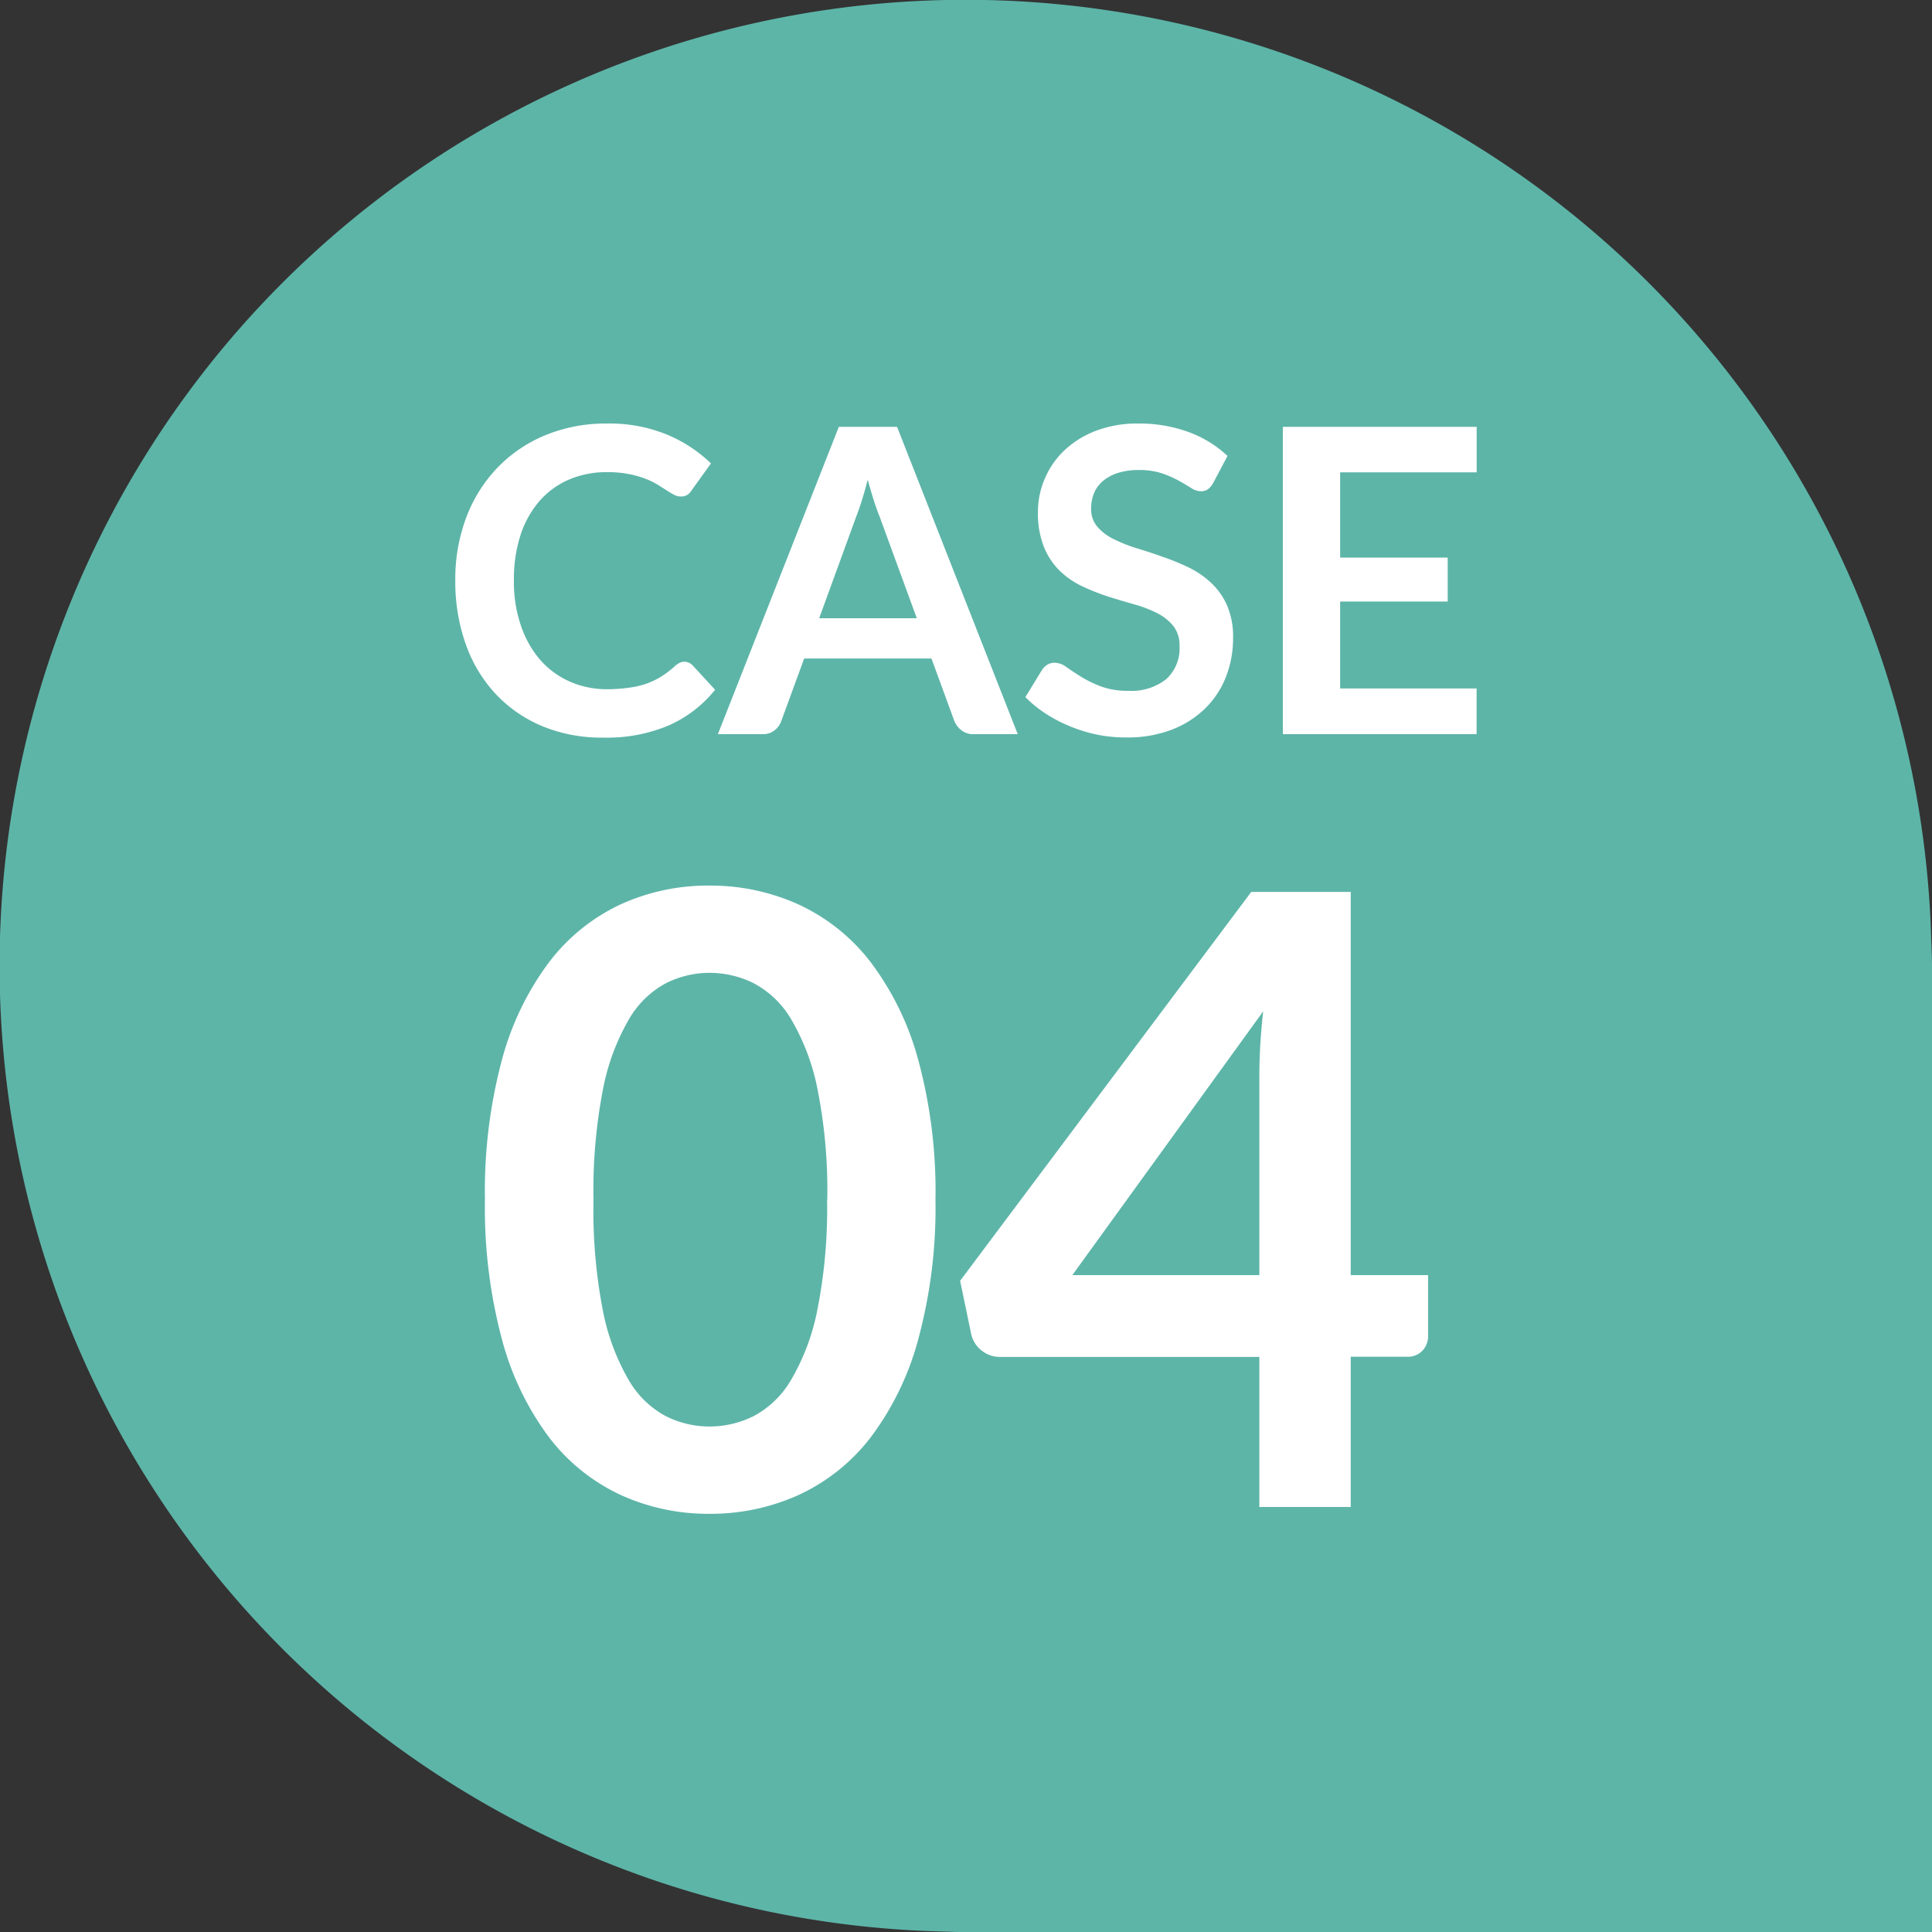
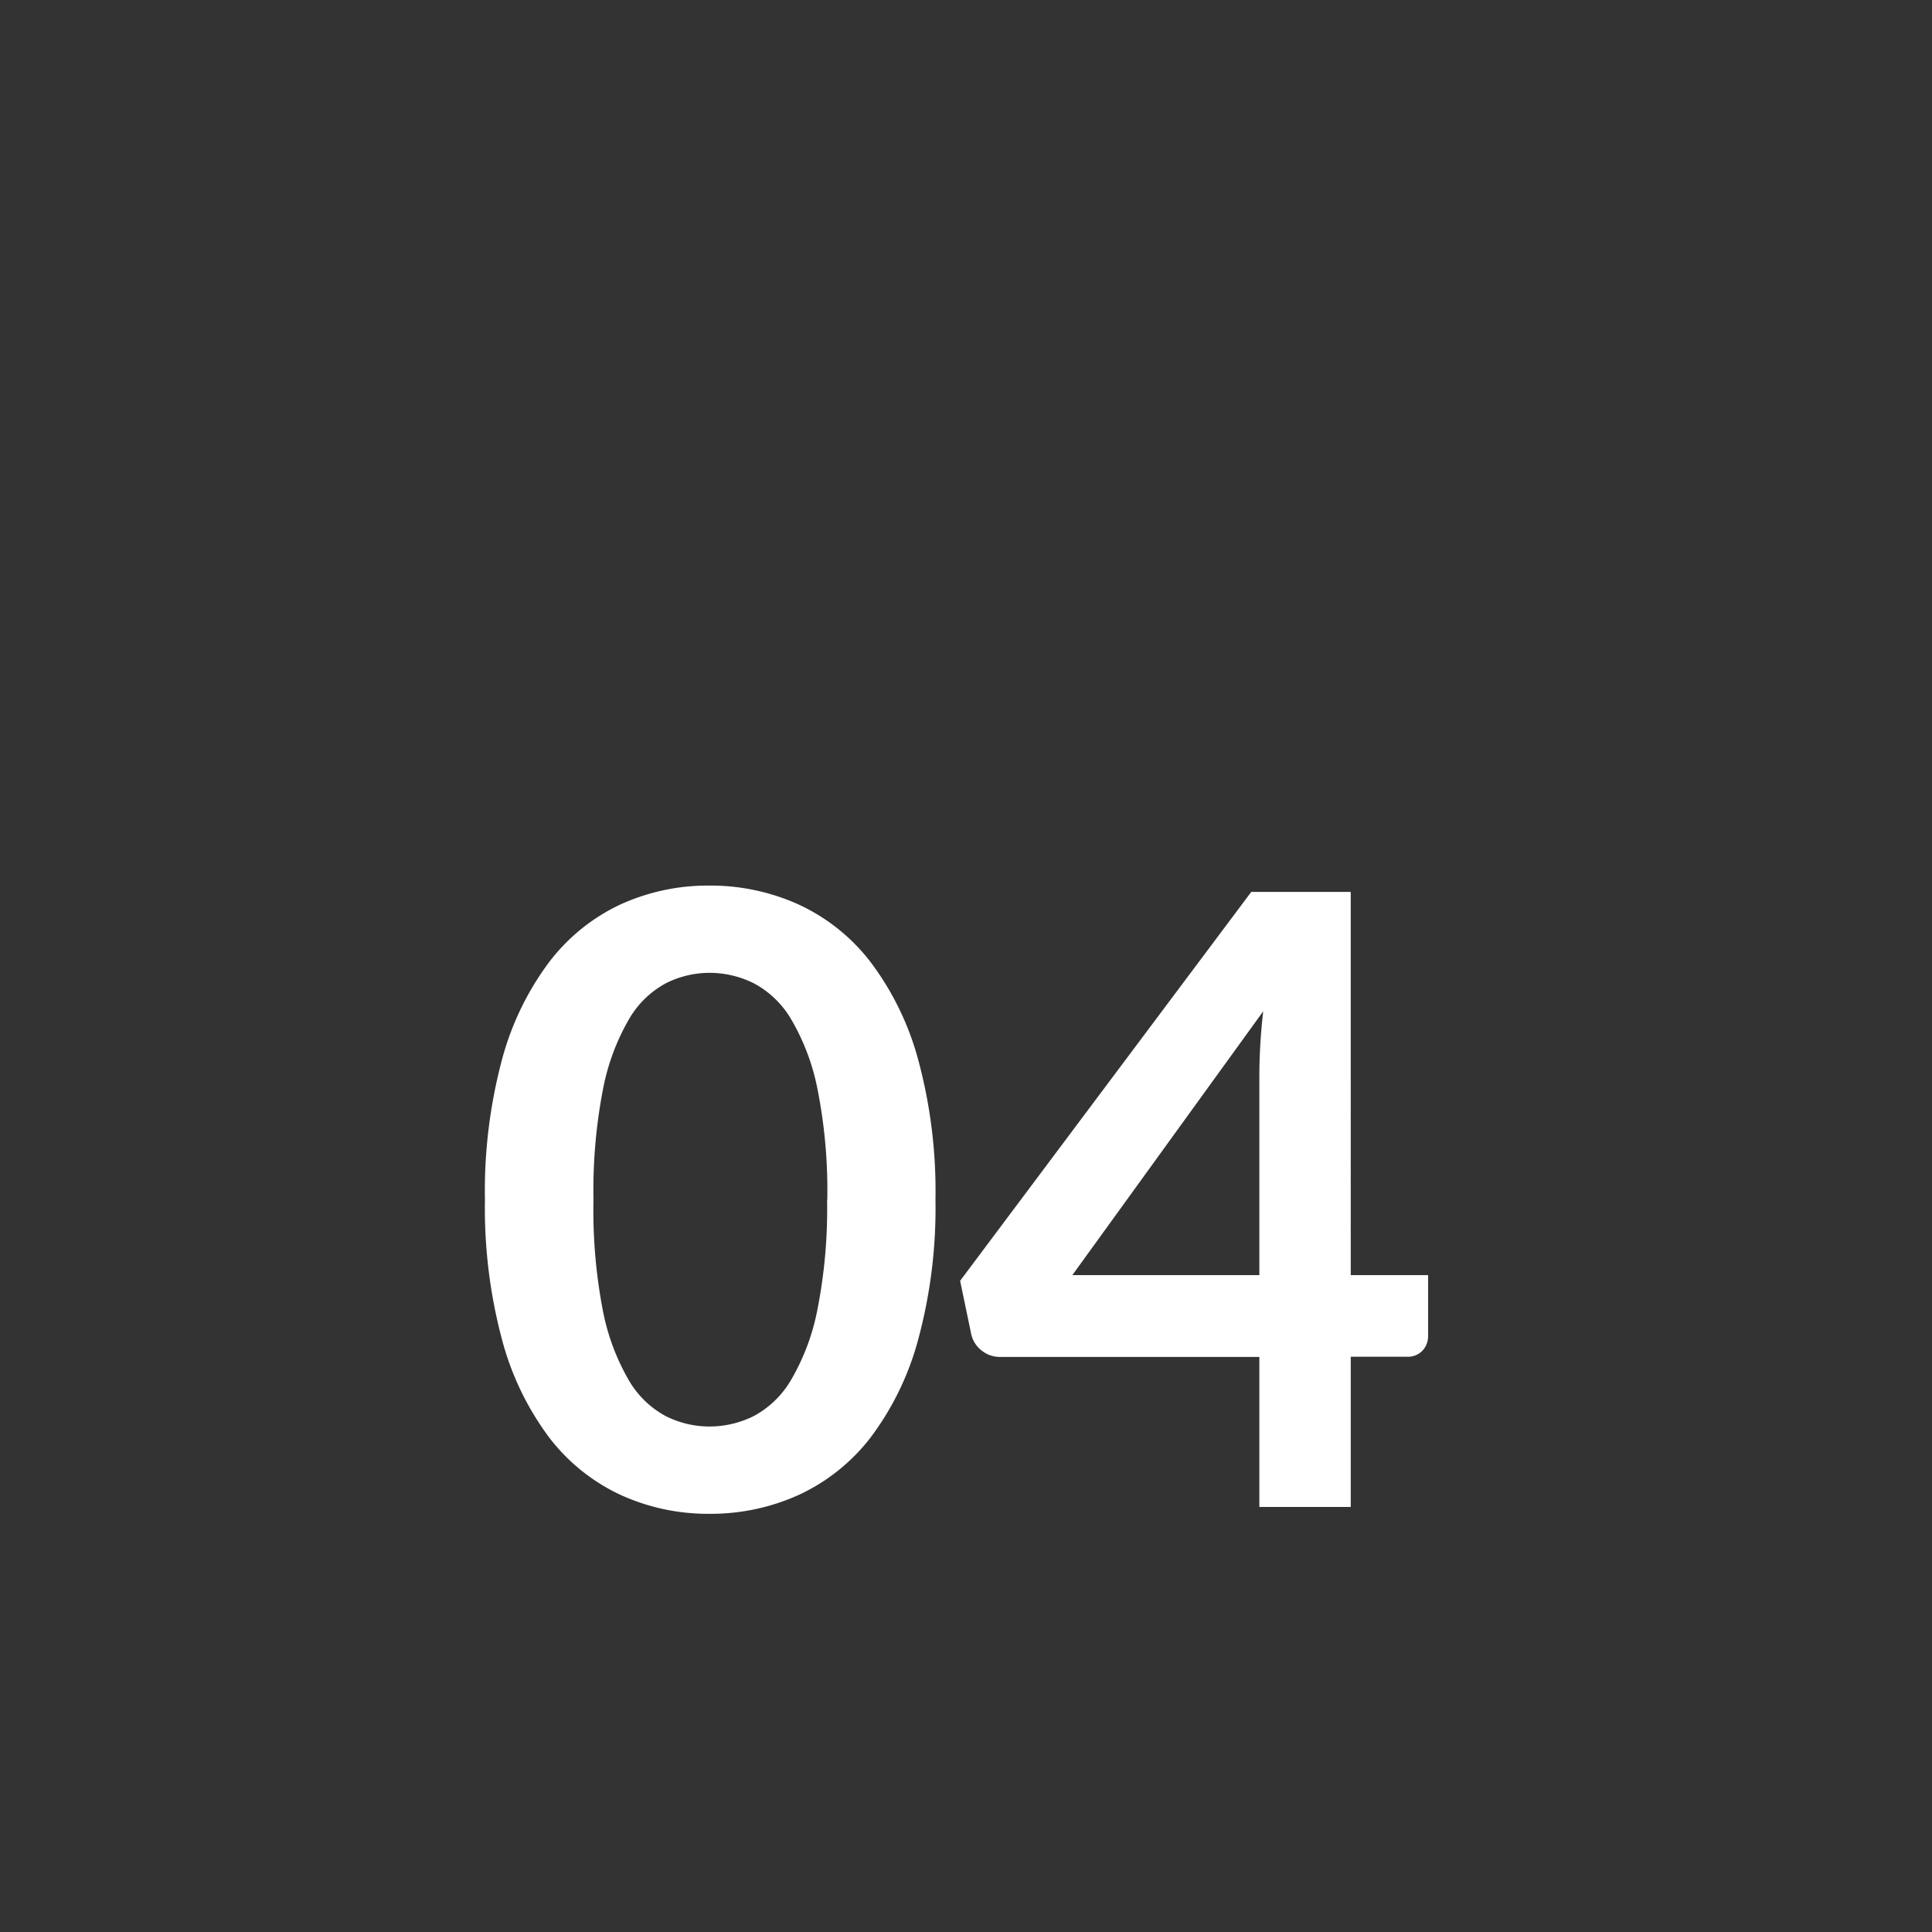
<svg xmlns="http://www.w3.org/2000/svg" width="50" height="50" viewBox="0 0 50 50">
  <rect x="0" y="0" width="50" height="50" fill="#333333" stroke="none" />
  <g id="グループ_10167" data-name="グループ 10167" transform="translate(-658 -1228)">
    <g id="レイヤー_1" data-name="レイヤー 1" transform="translate(658 1228)">
-       <path id="パス_9698" data-name="パス 9698" d="M25,50c-.157,0-.306,0-.463-.009A25,25,0,1,1,49.972,24.074c.009.306.028.611.028.926V50Z" fill="#5db5a8" />
-     </g>
+       </g>
    <path id="パス_14414" data-name="パス 14414" d="M12.21-7.953a13.033,13.033,0,0,1-.446,3.614A7.4,7.4,0,0,1,10.532-1.8,4.982,4.982,0,0,1,8.674-.313a5.51,5.51,0,0,1-2.315.49,5.436,5.436,0,0,1-2.3-.49A4.961,4.961,0,0,1,2.211-1.8,7.393,7.393,0,0,1,.99-4.339,13.187,13.187,0,0,1,.55-7.953a13.173,13.173,0,0,1,.44-3.619A7.4,7.4,0,0,1,2.211-14.1a4.961,4.961,0,0,1,1.843-1.491,5.436,5.436,0,0,1,2.3-.49,5.51,5.51,0,0,1,2.315.49A4.982,4.982,0,0,1,10.532-14.1a7.406,7.406,0,0,1,1.232,2.53A13.02,13.02,0,0,1,12.21-7.953Zm-2.8,0a13.448,13.448,0,0,0-.253-2.86,5.754,5.754,0,0,0-.677-1.8,2.468,2.468,0,0,0-.974-.941,2.569,2.569,0,0,0-1.144-.269,2.512,2.512,0,0,0-1.128.269,2.446,2.446,0,0,0-.962.941,5.765,5.765,0,0,0-.666,1.8,13.738,13.738,0,0,0-.247,2.86A13.738,13.738,0,0,0,3.6-5.093a5.765,5.765,0,0,0,.666,1.8,2.446,2.446,0,0,0,.962.941,2.512,2.512,0,0,0,1.128.27A2.569,2.569,0,0,0,7.5-2.349a2.468,2.468,0,0,0,.974-.941,5.754,5.754,0,0,0,.677-1.8A13.448,13.448,0,0,0,9.405-7.953ZM20.592-6v-5.2a14.842,14.842,0,0,1,.1-1.628L15.752-6Zm4.367,0v1.573a.549.549,0,0,1-.143.379.518.518,0,0,1-.407.16H22.957V0H20.592V-3.883h-6.71a.743.743,0,0,1-.484-.171.736.736,0,0,1-.264-.424l-.286-1.375,7.535-10.065h2.574V-6Z" transform="translate(670 1267)" fill="#fff" />
-     <path id="パス_14413" data-name="パス 14413" d="M-7.29-1.875a.3.3,0,0,1,.214.093l.583.633a3.2,3.2,0,0,1-1.191.919,4.1,4.1,0,0,1-1.7.319,4.009,4.009,0,0,1-1.592-.3,3.509,3.509,0,0,1-1.207-.841,3.684,3.684,0,0,1-.767-1.287,4.831,4.831,0,0,1-.267-1.634,4.547,4.547,0,0,1,.286-1.642A3.773,3.773,0,0,1-12.122-6.9a3.647,3.647,0,0,1,1.24-.839,4.114,4.114,0,0,1,1.6-.3,3.918,3.918,0,0,1,1.543.286A3.675,3.675,0,0,1-6.6-7.007l-.495.688A.449.449,0,0,1-7.2-6.2a.32.32,0,0,1-.19.049.363.363,0,0,1-.17-.047q-.088-.047-.193-.115T-8-6.468a1.992,1.992,0,0,0-.319-.151,2.6,2.6,0,0,0-.421-.115,2.907,2.907,0,0,0-.553-.047,2.453,2.453,0,0,0-.976.19,2.121,2.121,0,0,0-.762.55,2.535,2.535,0,0,0-.495.88A3.688,3.688,0,0,0-11.7-3.977a3.484,3.484,0,0,0,.19,1.194A2.624,2.624,0,0,0-11-1.9a2.2,2.2,0,0,0,.764.547,2.363,2.363,0,0,0,.946.19A4.121,4.121,0,0,0-8.74-1.2a2.323,2.323,0,0,0,.451-.1,2,2,0,0,0,.39-.184,2.44,2.44,0,0,0,.366-.278.521.521,0,0,1,.115-.08A.279.279,0,0,1-7.29-1.875ZM-1.273-3l-.968-2.645q-.072-.176-.149-.418t-.154-.522q-.071.28-.148.525t-.148.426L-3.8-3ZM1.339,0H.2A.488.488,0,0,1-.118-.1.6.6,0,0,1-.3-.336L-.894-1.958H-4.188L-4.782-.336A.527.527,0,0,1-4.953-.1a.476.476,0,0,1-.313.1H-6.421l3.13-7.953h1.507ZM6.4-6.506a.511.511,0,0,1-.14.168.312.312,0,0,1-.184.052.475.475,0,0,1-.25-.085q-.135-.085-.322-.19a2.65,2.65,0,0,0-.437-.19,1.838,1.838,0,0,0-.591-.085,1.765,1.765,0,0,0-.539.074,1.132,1.132,0,0,0-.388.206.824.824,0,0,0-.234.316,1.038,1.038,0,0,0-.077.4.7.7,0,0,0,.157.467,1.309,1.309,0,0,0,.415.319,3.854,3.854,0,0,0,.588.236q.33.1.677.223a6.372,6.372,0,0,1,.676.275,2.335,2.335,0,0,1,.589.4,1.8,1.8,0,0,1,.415.586,2.034,2.034,0,0,1,.157.841,2.742,2.742,0,0,1-.184,1.009,2.328,2.328,0,0,1-.539.819,2.539,2.539,0,0,1-.866.55,3.189,3.189,0,0,1-1.171.2A3.777,3.777,0,0,1,3.4.014,3.937,3.937,0,0,1,2.7-.2a3.786,3.786,0,0,1-.635-.33,3.063,3.063,0,0,1-.528-.429l.434-.71A.464.464,0,0,1,2.109-1.8.36.36,0,0,1,2.3-1.848a.525.525,0,0,1,.3.113q.16.113.38.25a2.987,2.987,0,0,0,.514.25,1.977,1.977,0,0,0,.707.113,1.451,1.451,0,0,0,.979-.3,1.076,1.076,0,0,0,.346-.861.8.8,0,0,0-.157-.512,1.265,1.265,0,0,0-.415-.333,3.1,3.1,0,0,0-.589-.228q-.33-.094-.671-.2a5.786,5.786,0,0,1-.671-.264,2.174,2.174,0,0,1-.589-.4,1.827,1.827,0,0,1-.415-.619,2.358,2.358,0,0,1-.157-.916,2.168,2.168,0,0,1,.173-.847,2.187,2.187,0,0,1,.5-.732,2.466,2.466,0,0,1,.814-.512,2.989,2.989,0,0,1,1.111-.193,3.71,3.71,0,0,1,1.3.22A2.93,2.93,0,0,1,6.768-7.2Zm3.283-.27V-4.57h2.783v1.138H9.683v2.25h3.531V0H8.2V-7.953h5.016v1.177Z" transform="translate(683 1247)" fill="#fff" />
  </g>
</svg>